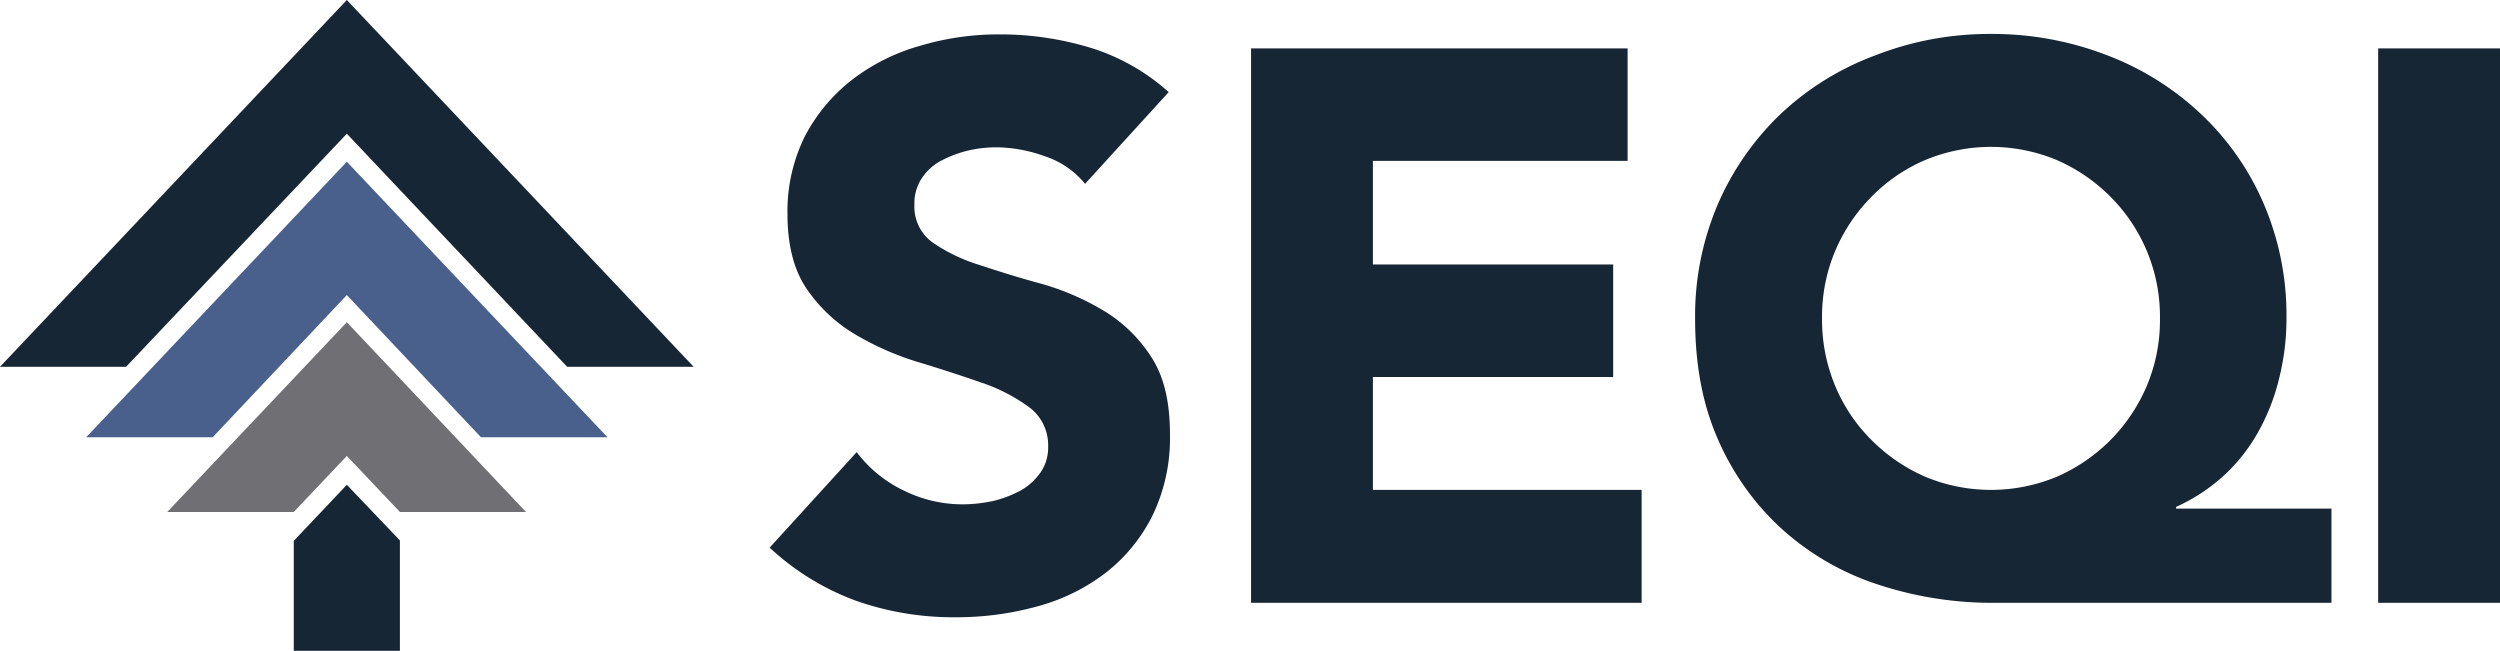
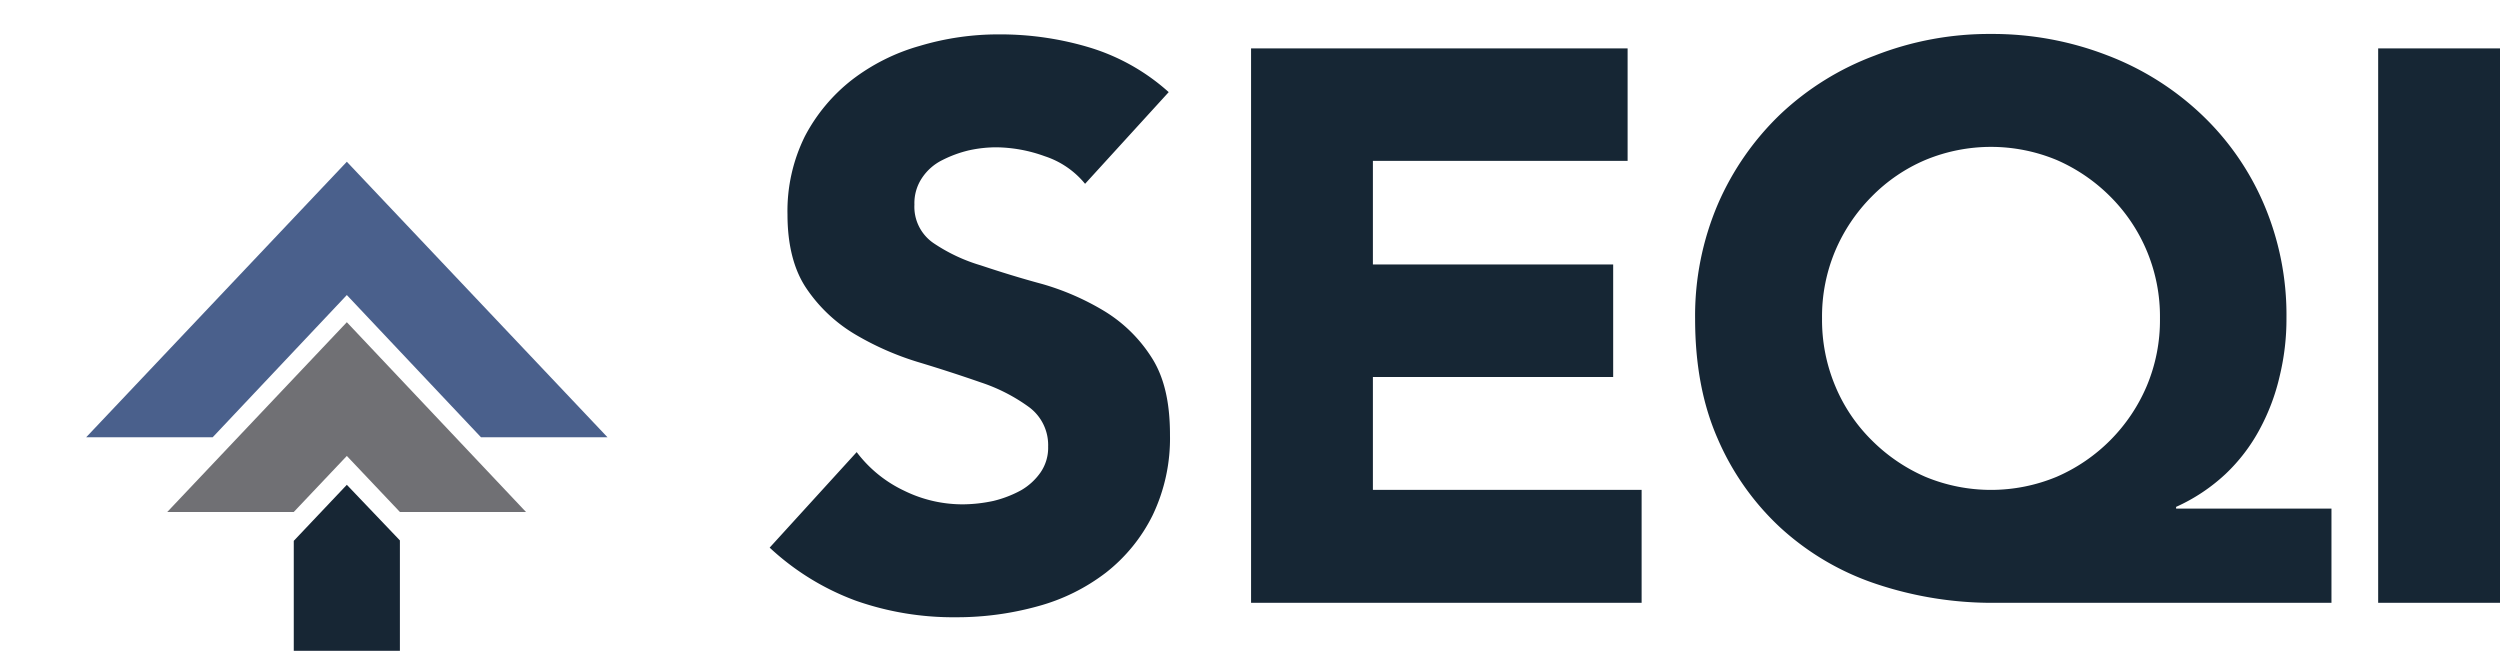
<svg xmlns="http://www.w3.org/2000/svg" width="588.9" height="153.3" data-name="SEQI logo - full colour" viewBox="0 0 588.9 153.3">
  <defs>
    <clipPath id="a">
      <path d="M0 0h588.9v153.3H0z" data-name="Rectangle 2505" />
    </clipPath>
  </defs>
-   <path fill="#172634" d="M81.7 0 0 86.4h29.7l52-54.9 51.9 54.9h29.8Z" data-name="Path 9466" />
  <path fill="#4a608c" d="m81.7 69.5 31.6 33.5h29.8L81.7 38.1 20.3 103h29.8Z" data-name="Path 9467" />
  <path fill="#707074" d="m81.7 107.4 12.5 13.2h29.7L81.7 75.9l-42.3 44.7h29.8Z" data-name="Path 9468" />
  <path fill="#172634" d="M69.2 127.4v25.9h25v-26l-12.5-13.1Z" data-name="Path 9469" />
  <g data-name="Group 2871">
    <g clip-path="url(#a)" data-name="Group 2870">
      <path fill="#162634" d="M255.6 43.3a20.482 20.482 0 0 0-9.5-6.5 34.426 34.426 0 0 0-11.3-2.1 30.012 30.012 0 0 0-6.5.7 27.956 27.956 0 0 0-6.3 2.3 12.223 12.223 0 0 0-4.8 4.2 10.65 10.65 0 0 0-1.8 6.3 10.361 10.361 0 0 0 4.4 9 40.236 40.236 0 0 0 11.2 5.3c4.5 1.5 9.3 3 14.5 4.4a60.647 60.647 0 0 1 14.5 6.3 34.261 34.261 0 0 1 11.2 10.9c3 4.6 4.4 10.6 4.4 18.3a41.9 41.9 0 0 1-4.1 19 39.217 39.217 0 0 1-11 13.5 46.1 46.1 0 0 1-16 7.9 71.4 71.4 0 0 1-19.3 2.6 69.148 69.148 0 0 1-23.6-3.9 60.434 60.434 0 0 1-20.3-12.5l20.5-22.5a30.068 30.068 0 0 0 11.2 9.1 31.081 31.081 0 0 0 13.9 3.2 35.12 35.12 0 0 0 7.1-.8 26.594 26.594 0 0 0 6.5-2.5 14.3 14.3 0 0 0 4.6-4.2 10.233 10.233 0 0 0 1.8-6.1 11.109 11.109 0 0 0-4.5-9.3 41.222 41.222 0 0 0-11.3-5.8c-4.6-1.6-9.5-3.2-14.8-4.8a67.825 67.825 0 0 1-14.8-6.5A36.041 36.041 0 0 1 190 68c-3-4.4-4.5-10.3-4.5-17.5a39.62 39.62 0 0 1 4.1-18.4 40.941 40.941 0 0 1 11.1-13.3 47.172 47.172 0 0 1 16-8 64.379 64.379 0 0 1 18.6-2.7 72.892 72.892 0 0 1 21.4 3.1 49.223 49.223 0 0 1 18.6 10.5Zm39.1 98.7h92v-26.6h-63.3V88.8H380V62.3h-56.6V37.9h60V11.4h-88.7Zm254.5-22.2V142h-79.1a86.12 86.12 0 0 1-28.3-4.5 62.722 62.722 0 0 1-22.4-13.2 61.957 61.957 0 0 1-14.8-21c-3.6-8.2-5.3-17.6-5.3-28.2a66.911 66.911 0 0 1 5.4-27.1 65.255 65.255 0 0 1 14.8-21.2 65.885 65.885 0 0 1 22.1-13.7A73.715 73.715 0 0 1 469 8a74.793 74.793 0 0 1 27.3 5 66.72 66.72 0 0 1 22.1 13.8 63.359 63.359 0 0 1 14.8 21.1 66.432 66.432 0 0 1 5.4 27 57.046 57.046 0 0 1-1.6 13.7 49.533 49.533 0 0 1-4.7 12.5 41.487 41.487 0 0 1-8.1 10.6 42.651 42.651 0 0 1-11.6 7.7v.4h36.6ZM508.8 75a39.884 39.884 0 0 0-11.7-28.7 40.857 40.857 0 0 0-12.6-8.6 40.3 40.3 0 0 0-31 0 39.2 39.2 0 0 0-12.6 8.6 40.6 40.6 0 0 0-8.6 12.8 39.907 39.907 0 0 0-3.1 15.9 40.253 40.253 0 0 0 3.1 15.9 38.991 38.991 0 0 0 8.6 12.8 40.856 40.856 0 0 0 12.6 8.6 40.3 40.3 0 0 0 31 0 40.577 40.577 0 0 0 21.2-21.4 39.907 39.907 0 0 0 3.1-15.9m51.4 67H589V11.4h-28.8Z" data-name="Path 9470" />
    </g>
  </g>
</svg>